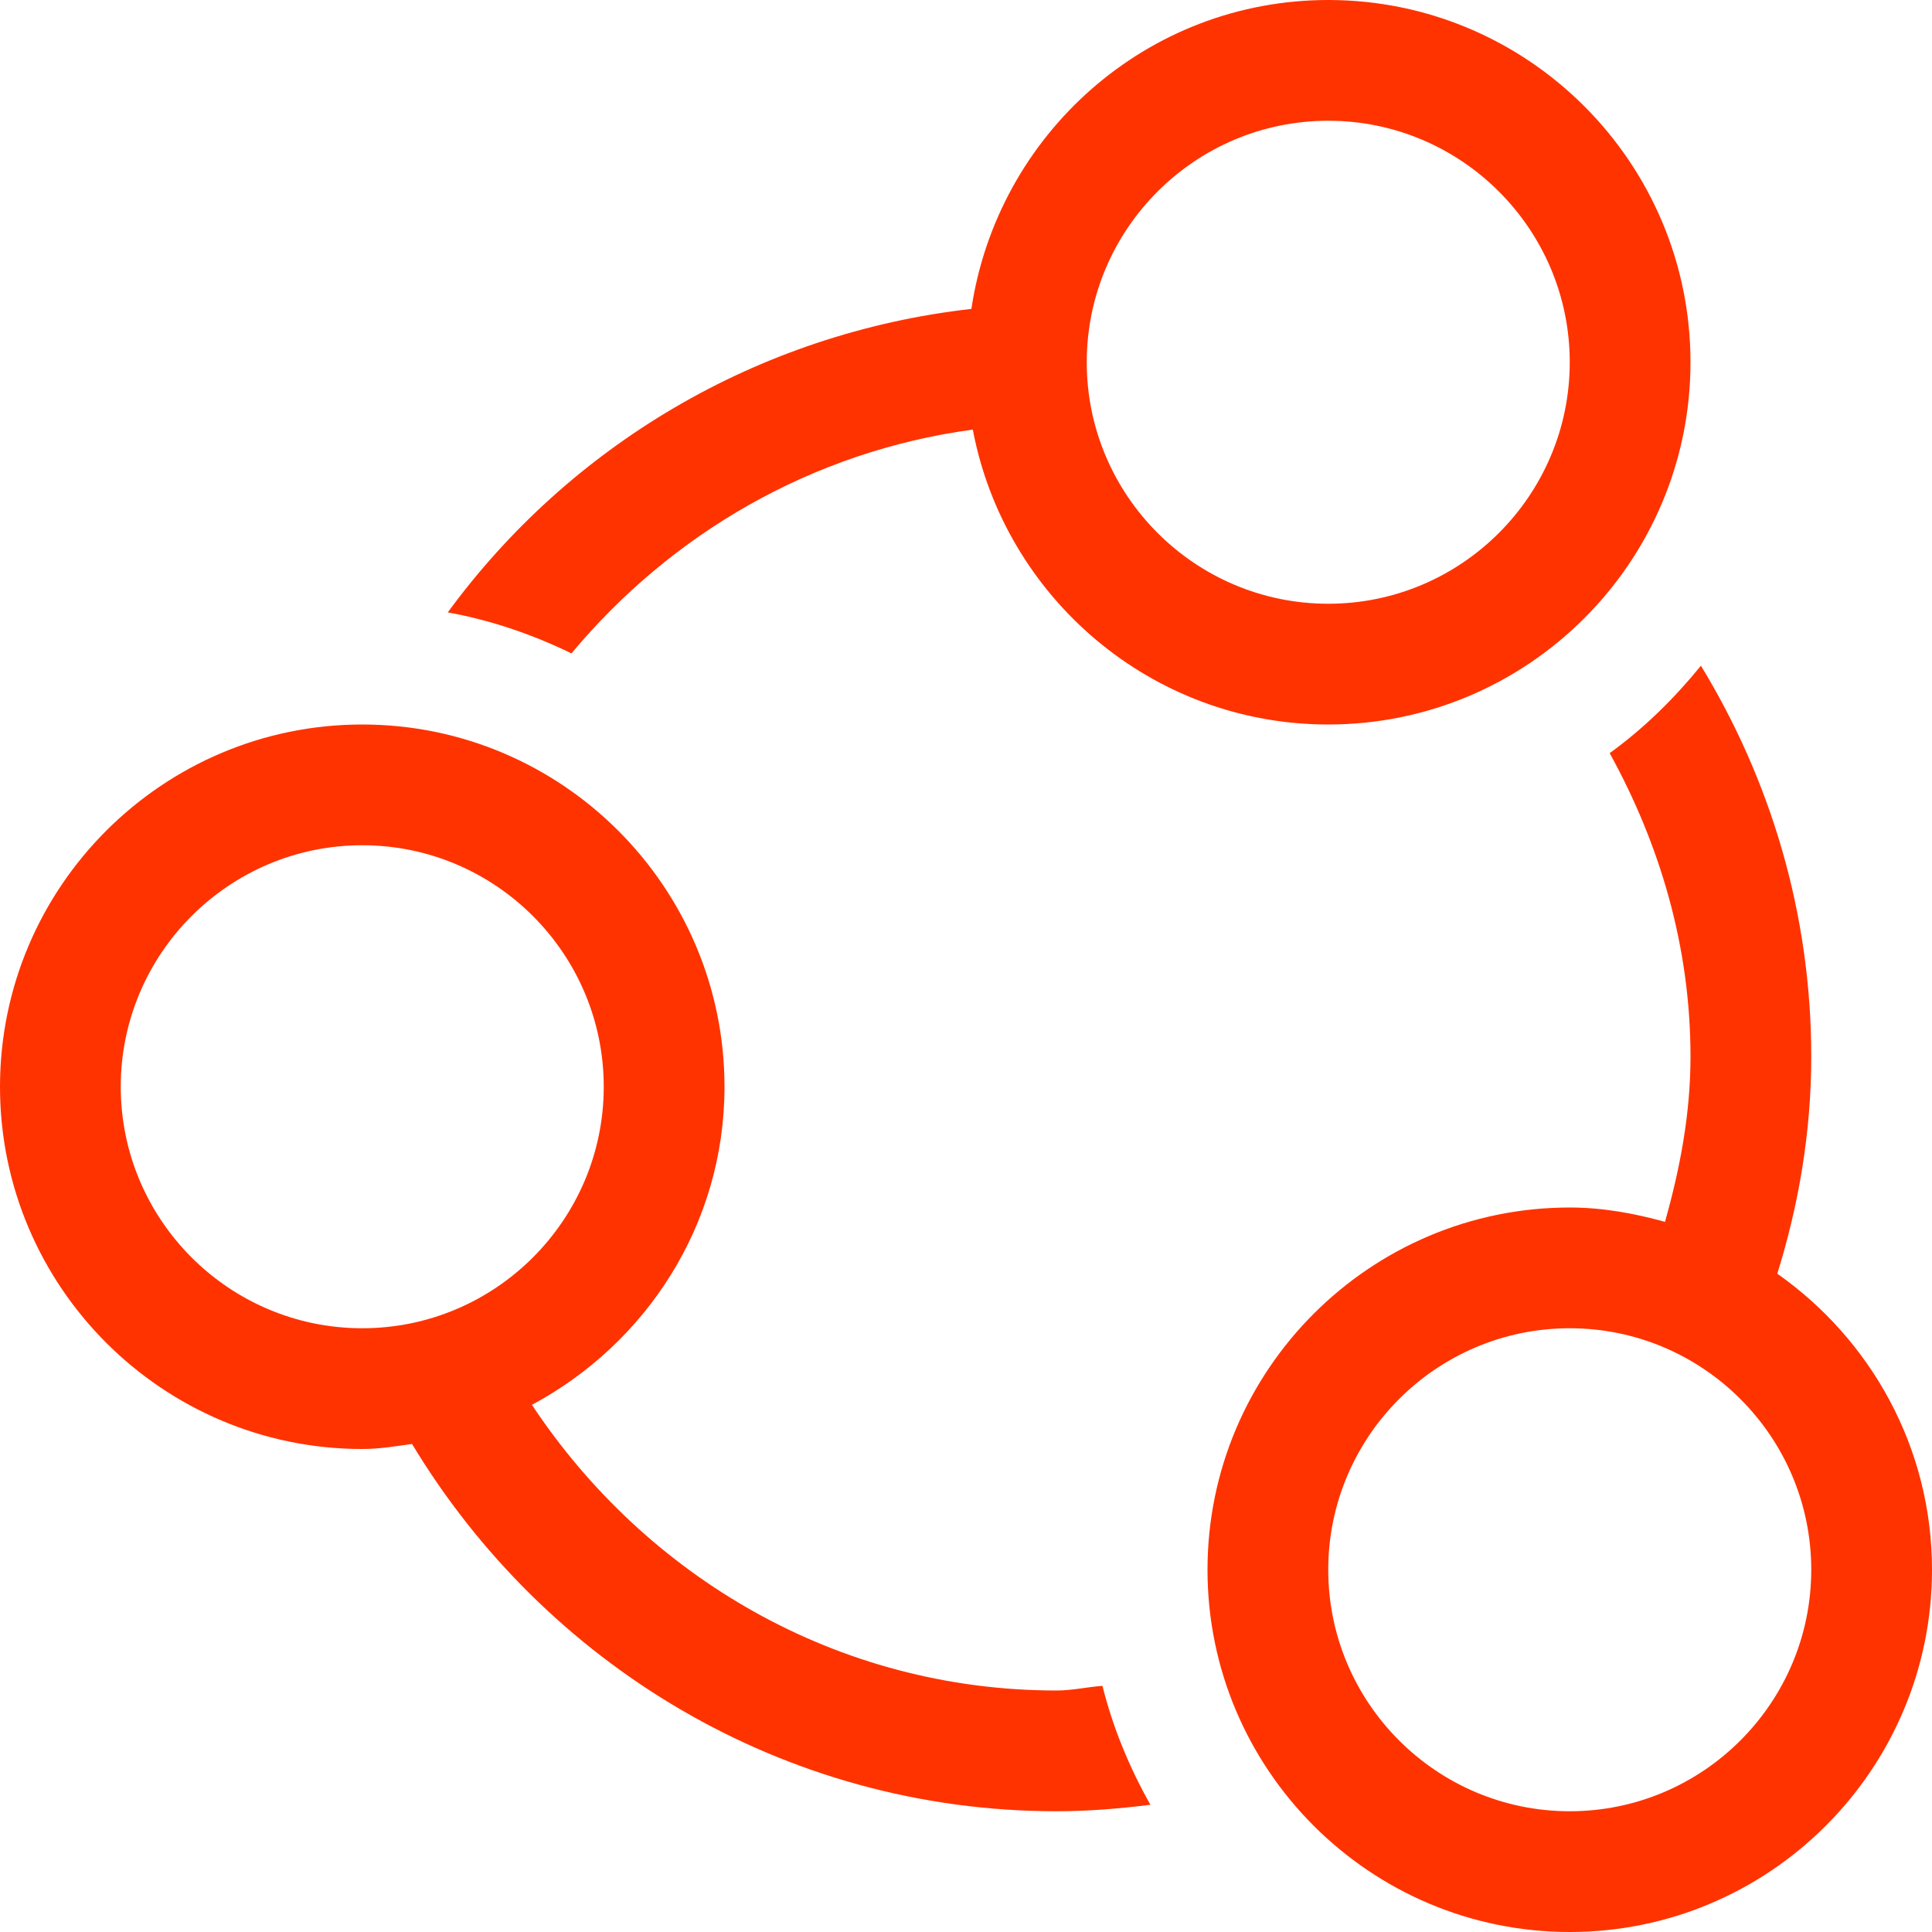
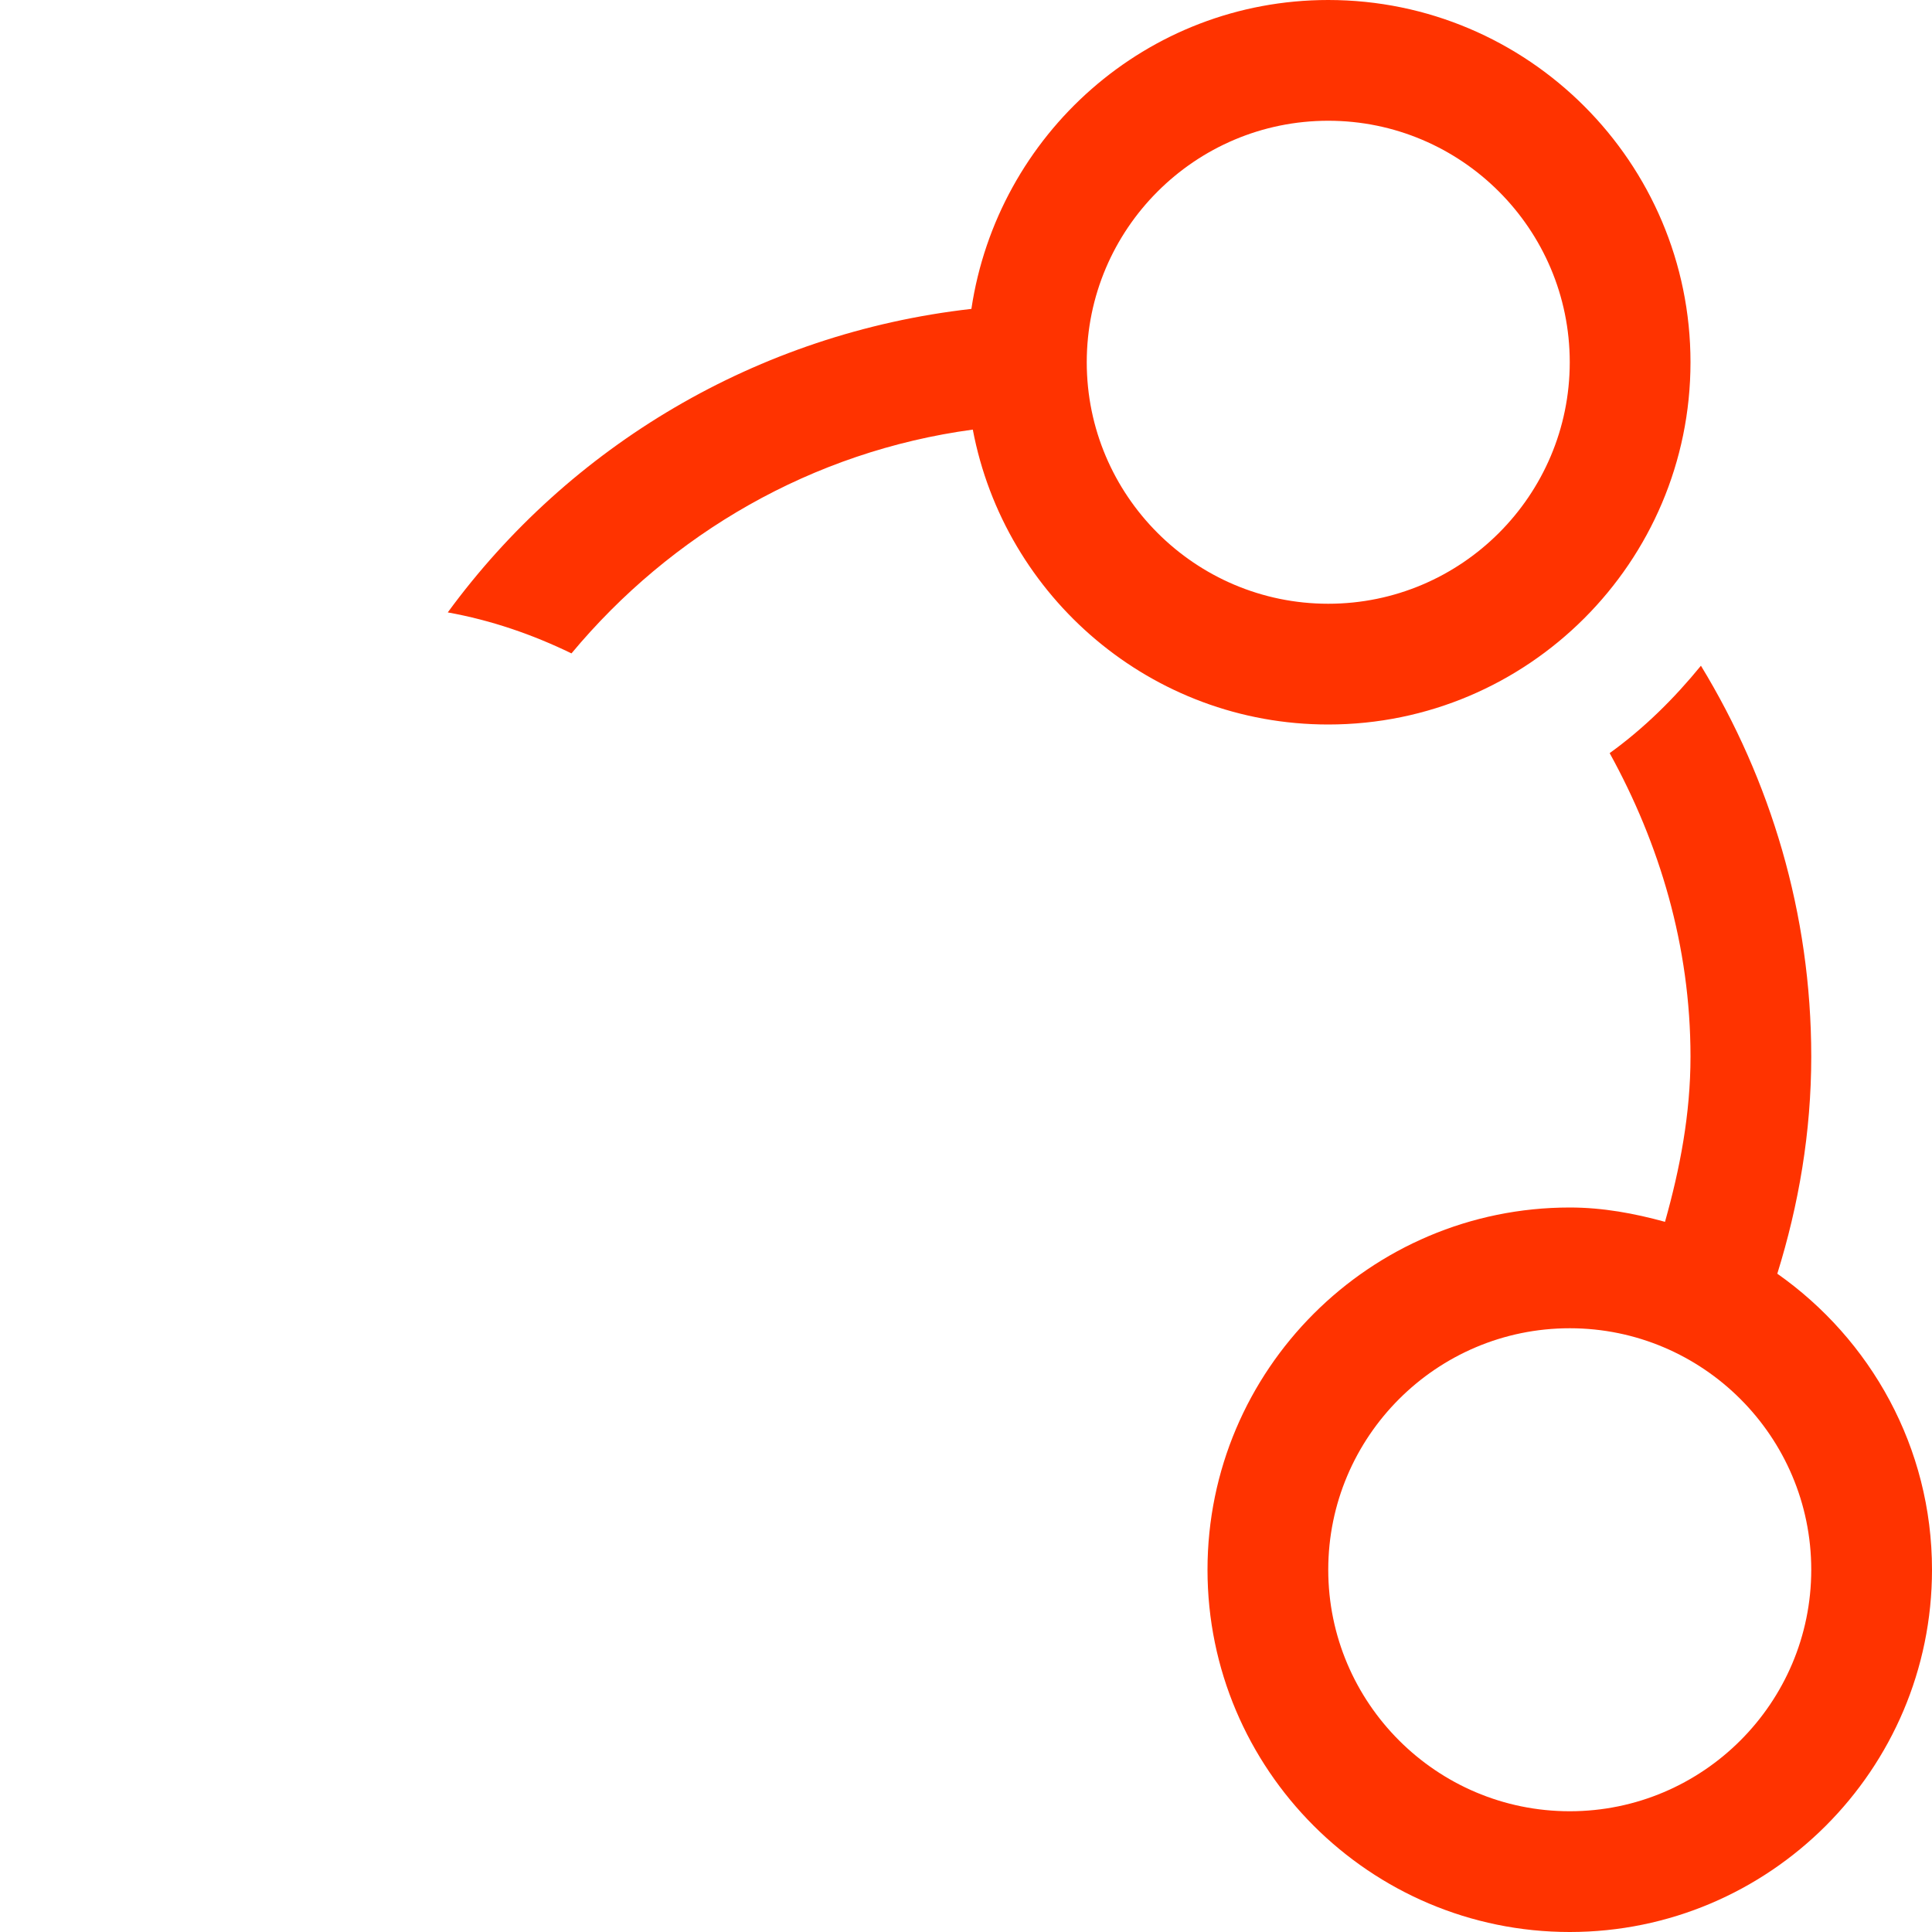
<svg xmlns="http://www.w3.org/2000/svg" id="Capa_1" height="512px" viewBox="0 0 551.13 551.13" width="512px">
  <g>
    <path d="m507.001 363.34c6.101-19.624 9.684-40.318 9.684-61.941 0-40.841-11.639-78.924-31.471-111.494-7.64 9.362-16.224 17.849-26.034 24.934 14.235 25.83 23.059 55.045 23.059 86.56 0 16.468-3.027 32.055-7.274 47.142-8.714-2.393-17.708-4.085-27.171-4.085-56.983 0-103.337 46.354-103.337 103.337s46.353 103.337 103.336 103.337 103.337-46.354 103.337-103.337c0-34.929-17.523-65.74-44.129-84.453zm-59.208 153.344c-37.995 0-68.891-30.914-68.891-68.891s30.897-68.891 68.891-68.891c37.995 0 68.891 30.914 68.891 68.891s-30.896 68.891-68.891 68.891z" data-original="#000000" class="active-path" data-old_color="#000000" fill="#FF3300" />
    <path d="m277.507 122.549c9.047 47.815 50.99 84.125 101.394 84.125 56.983 0 103.337-46.354 103.337-103.337s-46.353-103.337-103.336-103.337c-51.771 0-94.364 38.381-101.798 88.116-61.199 6.938-114.722 39.218-149.371 86.581 12.478 2.247 24.211 6.318 35.289 11.691 28.352-34.05 68.588-57.633 114.485-63.839zm101.395-88.103c37.995 0 68.891 30.914 68.891 68.891 0 37.978-30.897 68.891-68.891 68.891-37.995 0-68.891-30.914-68.891-68.891s30.896-68.891 68.891-68.891z" data-original="#000000" class="active-path" data-old_color="#000000" fill="#FF3300" />
-     <path d="m301.399 482.239c-62.784 0-117.333-32.715-149.661-81.489 32.518-17.427 54.936-51.336 54.936-90.739 0-56.983-46.354-103.337-103.337-103.337s-103.337 46.354-103.337 103.337 46.353 103.337 103.337 103.337c4.865 0 9.518-.782 14.204-1.436 37.688 62.523 105.681 104.773 183.859 104.773 9.084 0 17.98-.751 26.77-1.848-5.954-10.579-10.674-21.859-13.678-33.922-4.403.321-8.61 1.324-13.093 1.324zm-198.062-103.337c-37.995 0-68.891-30.914-68.891-68.891s30.897-68.891 68.891-68.891c37.995 0 68.891 30.914 68.891 68.891s-30.897 68.891-68.891 68.891z" data-original="#000000" class="active-path" data-old_color="#000000" fill="#FF3300" />
  </g>
</svg>